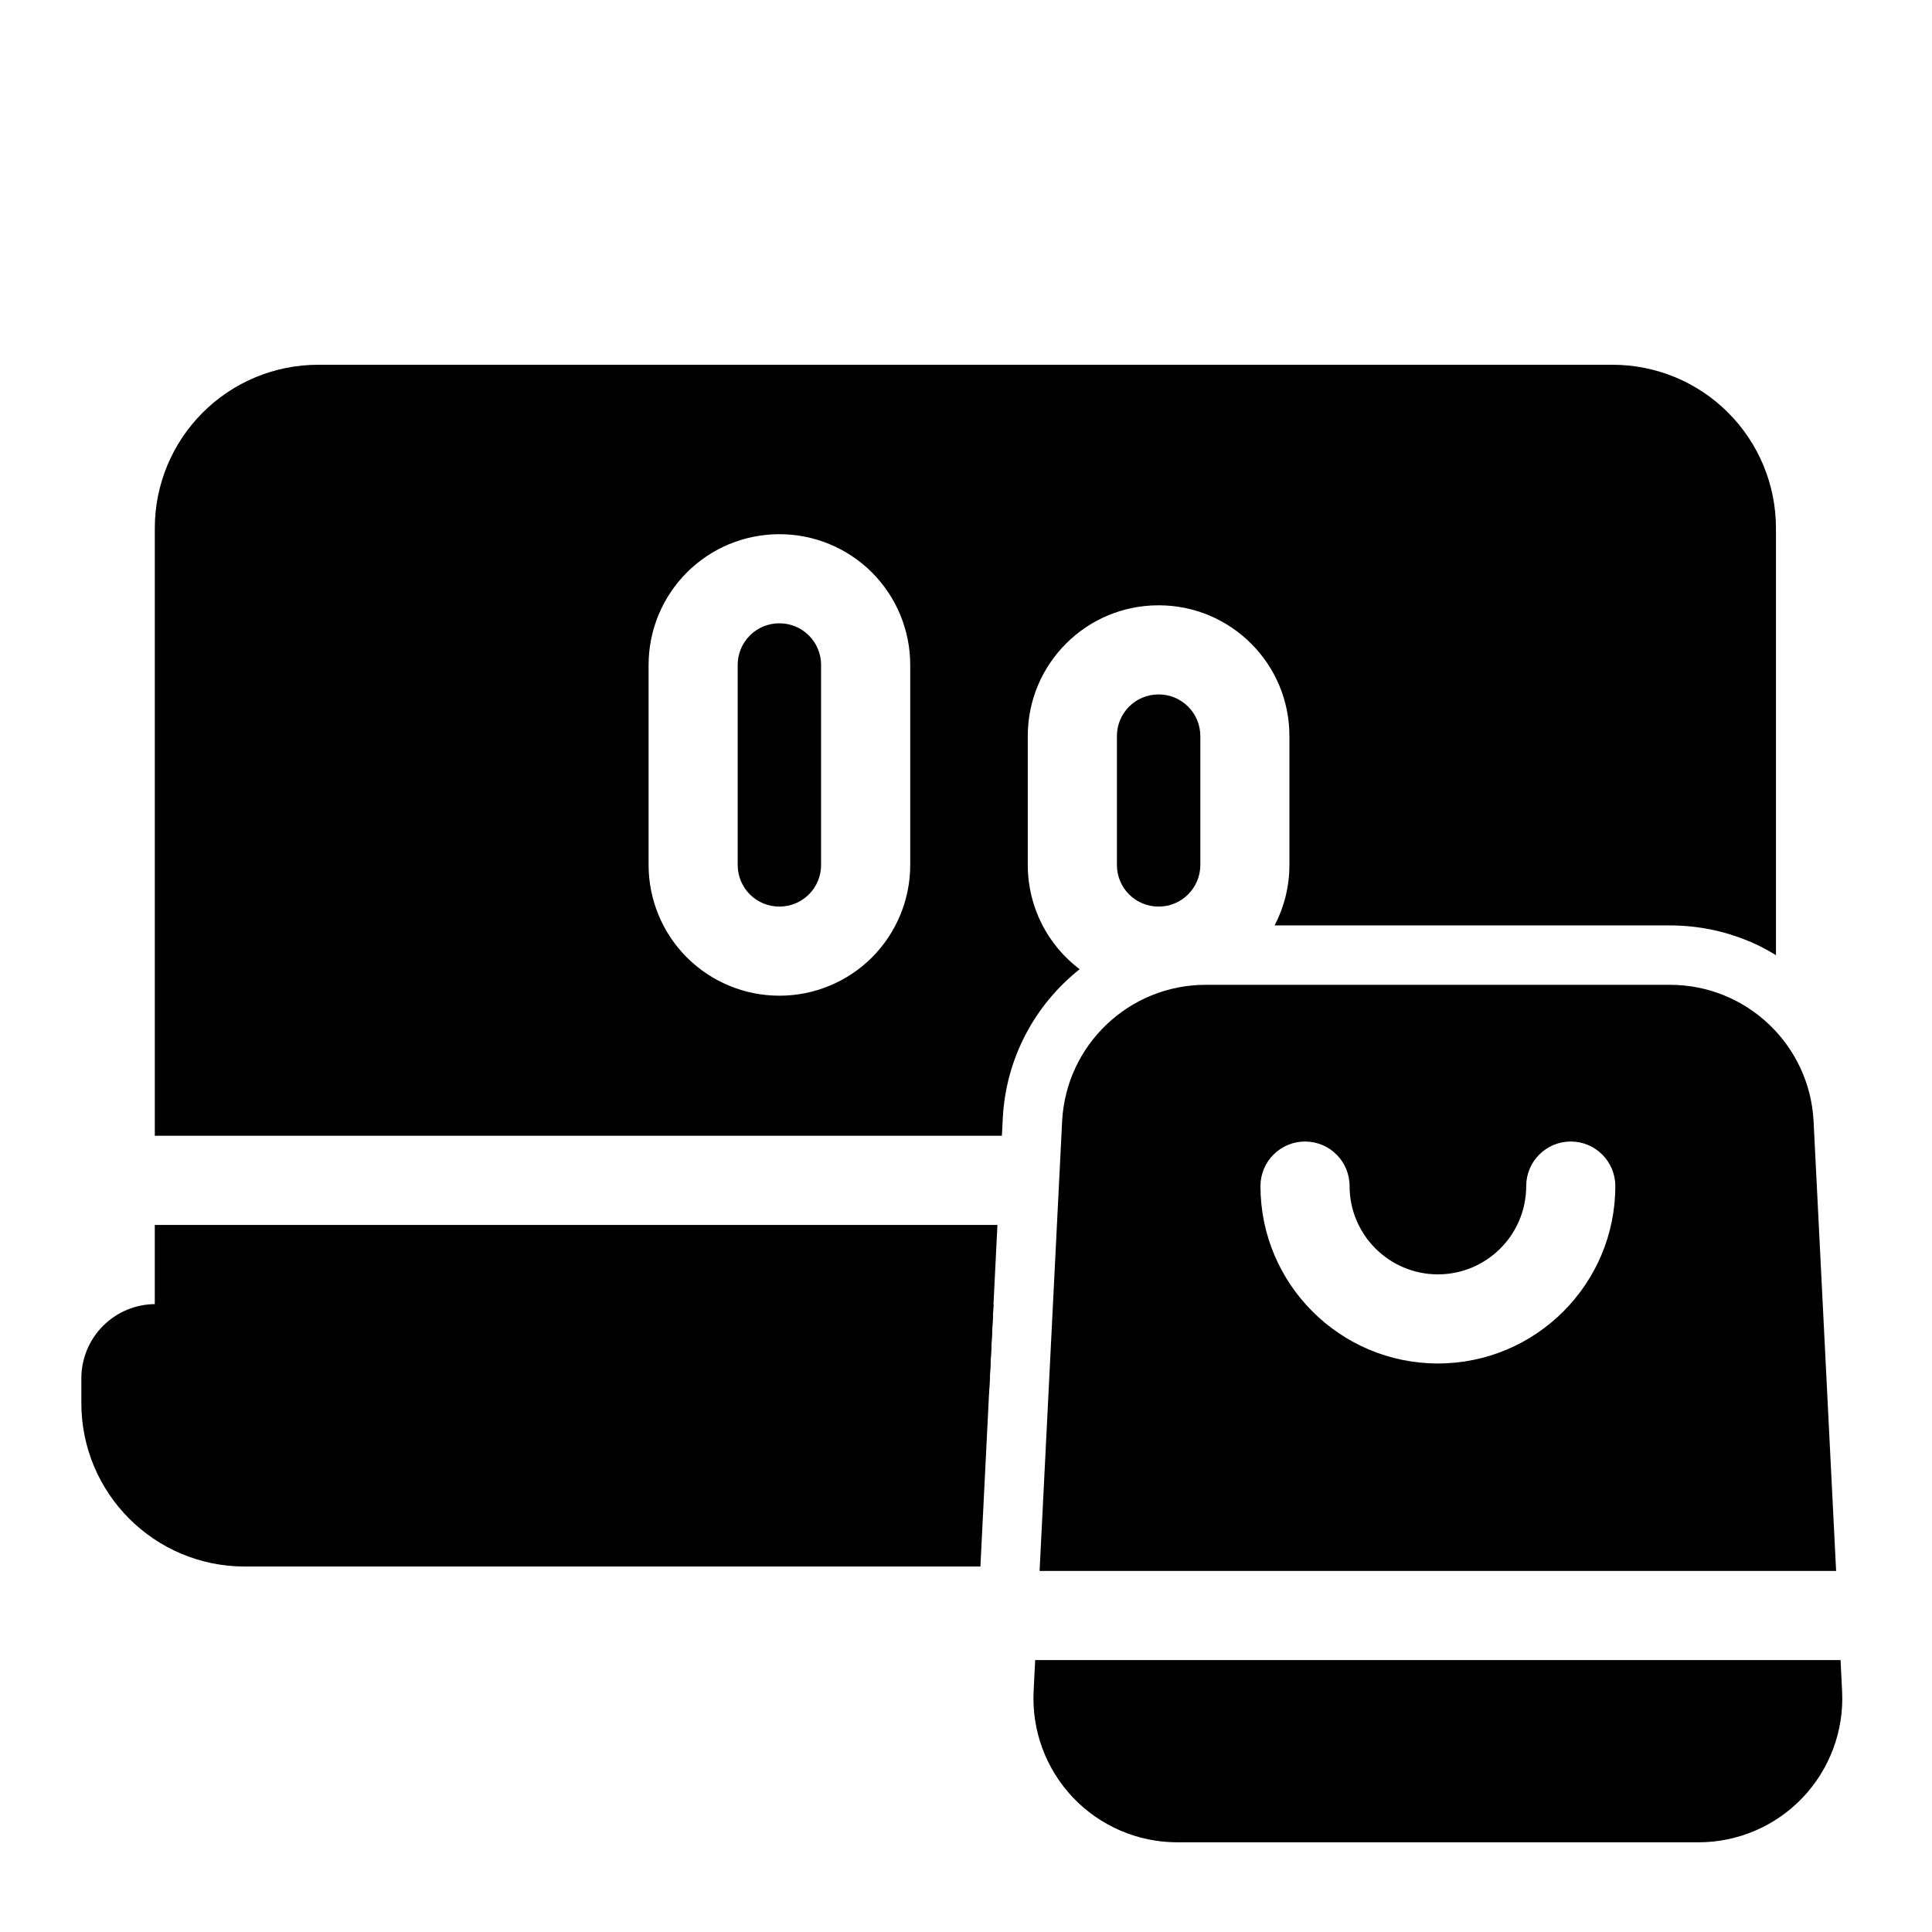
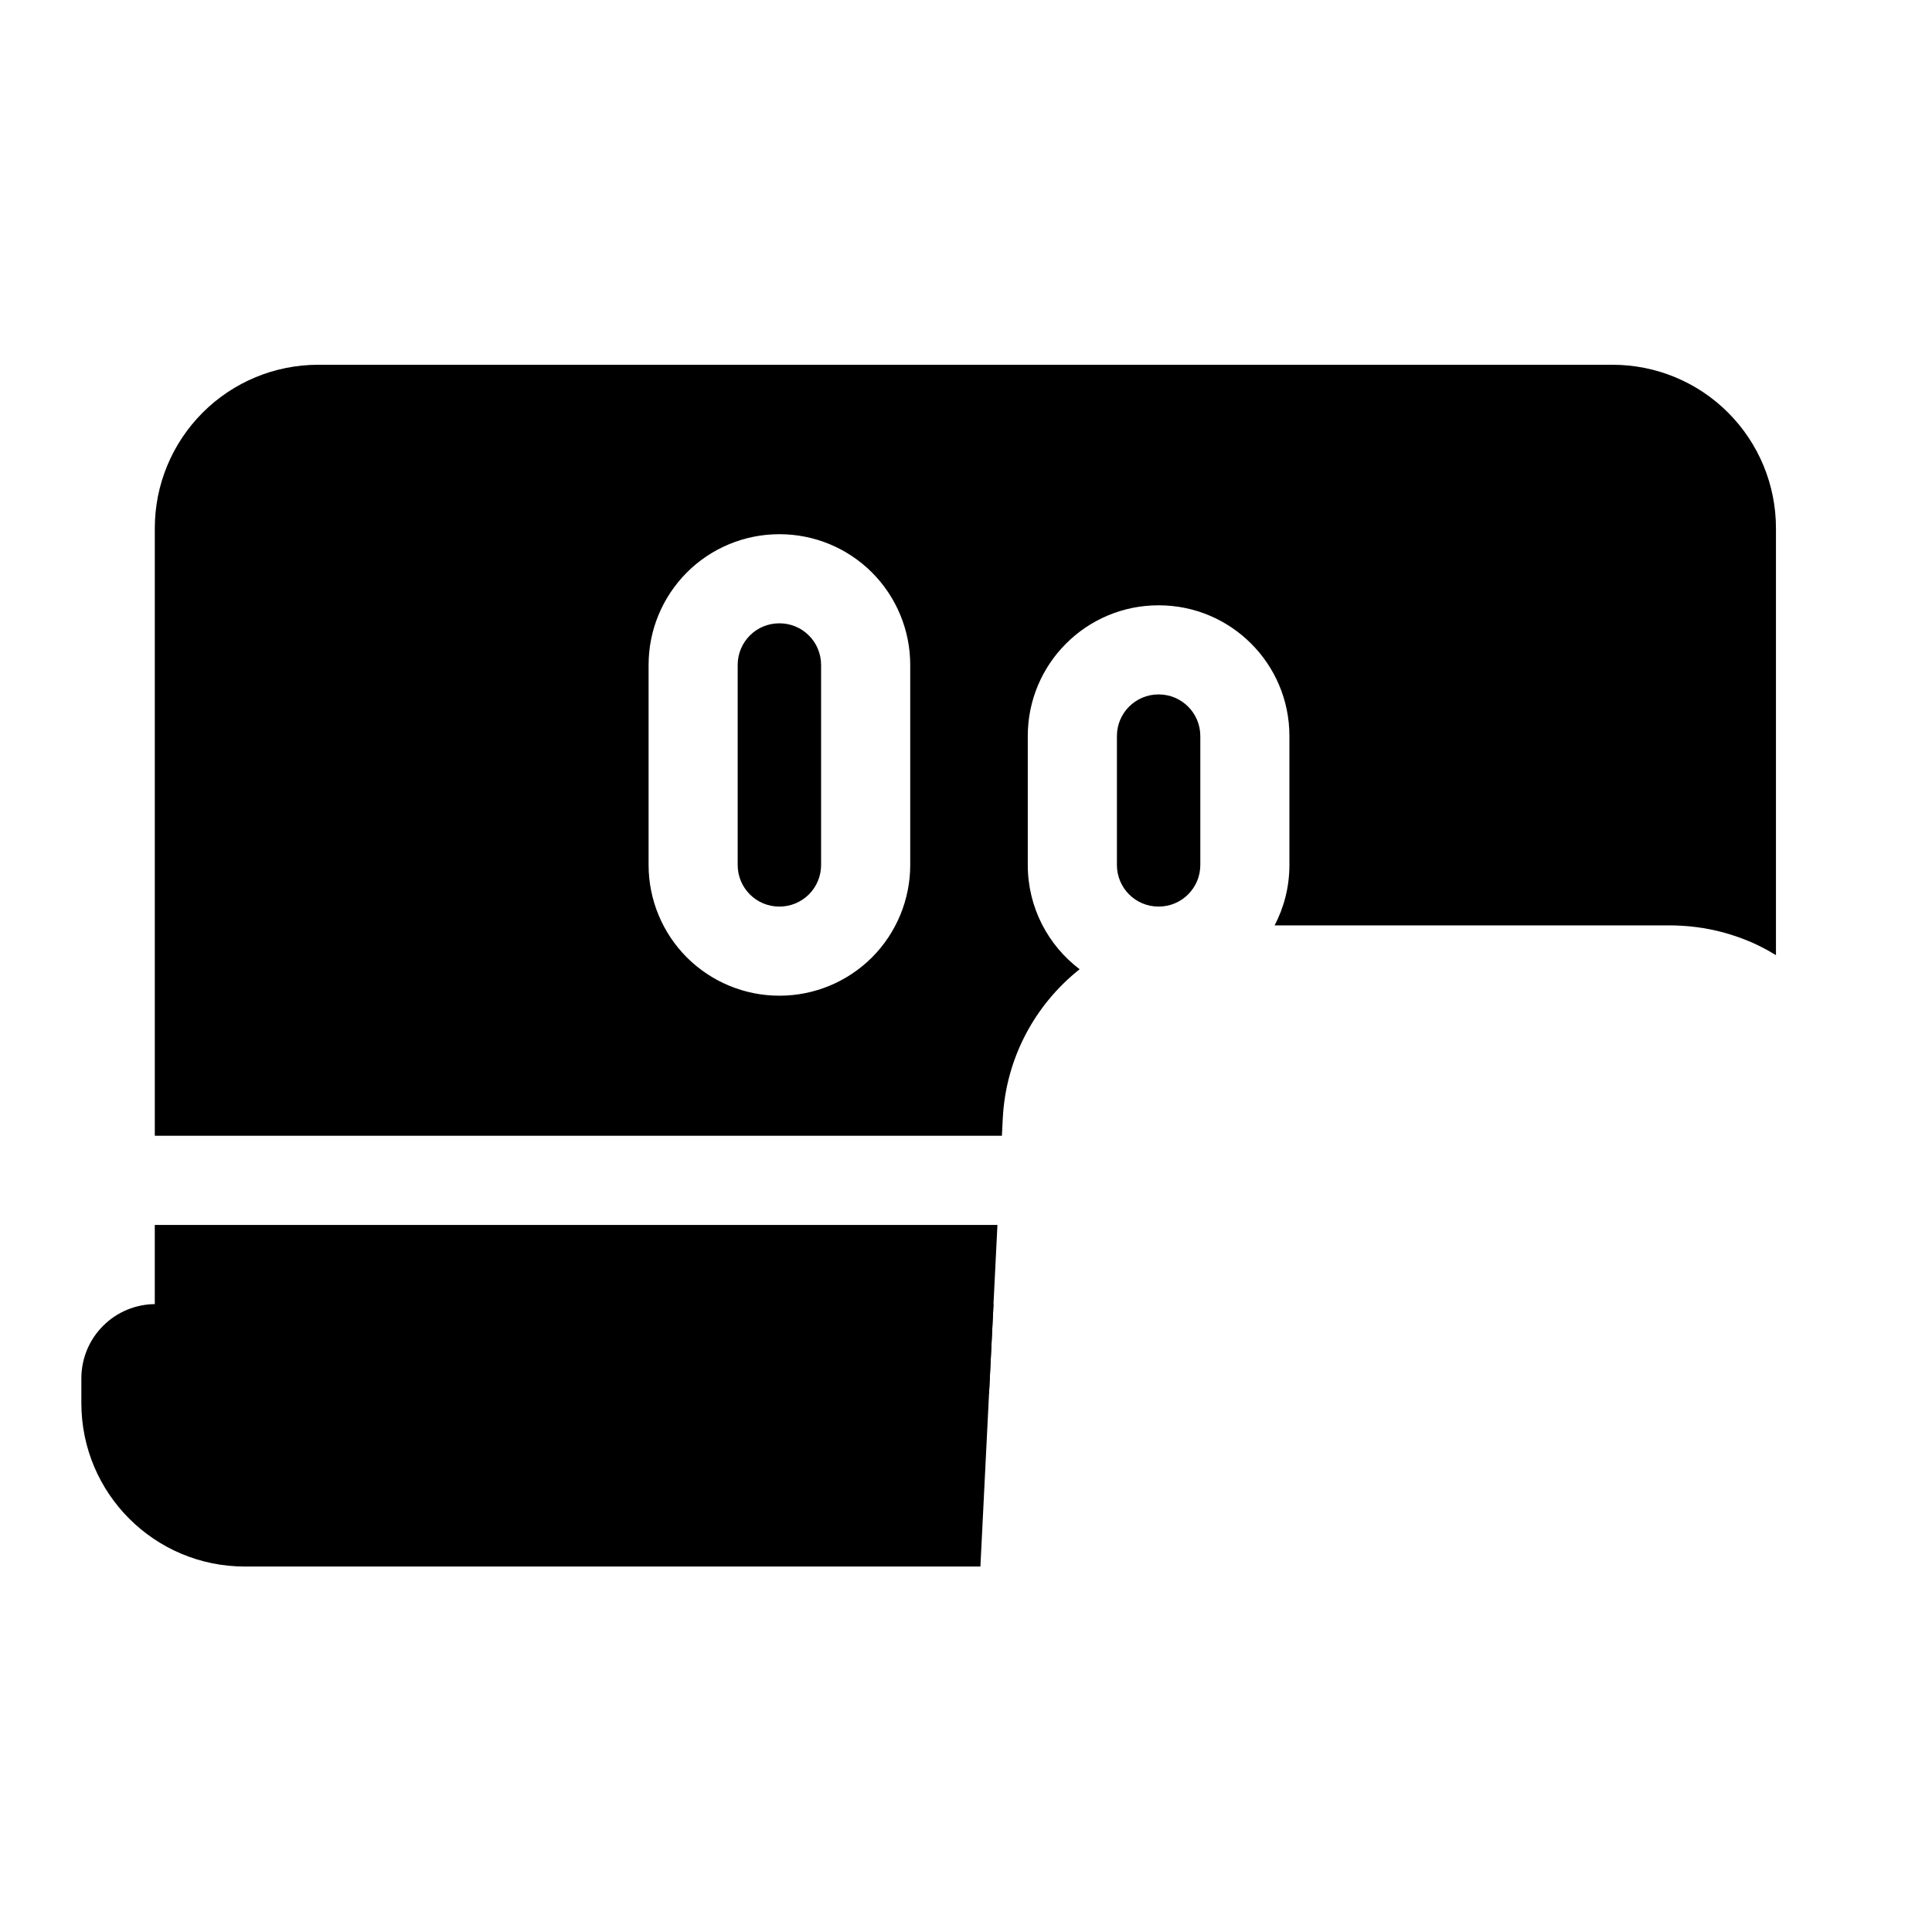
<svg xmlns="http://www.w3.org/2000/svg" fill="#000000" width="800px" height="800px" version="1.1" viewBox="144 144 512 512">
  <g fill-rule="evenodd">
-     <path d="m631.77 583.94h-213.44l-0.41 8.266c-0.52 10.422 3.258 20.609 10.453 28.184 7.195 7.559 17.176 11.84 27.629 11.84h138.11c10.438 0 20.422-4.281 27.613-11.84 7.195-7.574 10.973-17.758 10.453-28.184l-0.41-8.266zm-212.26-23.617h211.08l-5.969-119.11c-1.008-20.293-17.758-36.227-38.07-36.227h-123.01c-20.309 0-37.062 15.934-38.07 36.227l-5.969 119.11zm128.95-102c0 12.91-10.484 23.395-23.395 23.395-12.926 0-23.41-10.484-23.41-23.395 0-6.519-5.289-11.809-11.809-11.809-6.504 0-11.809 5.289-11.809 11.809 0 25.945 21.082 47.012 47.027 47.012 25.945 0 47.012-21.066 47.012-47.012 0-6.519-5.289-11.809-11.809-11.809-6.519 0-11.809 5.289-11.809 11.809z" />
    <path d="m407.29 489.6h-222.05c-5.227 0-10.234 2.062-13.918 5.762-3.699 3.684-5.762 8.691-5.762 13.918v6.566c0 23.898 19.383 43.297 43.297 43.297h194.96z" />
    <path d="m406.11 513.21 2.219-44.586h-223.31v32.777c0 6.535 5.289 11.809 11.809 11.809zm3.402-68.203 0.234-4.582c0.805-16.09 8.613-30.246 20.371-39.566-8.344-6.312-13.746-16.344-13.746-27.629v-34.18c0-19.129 15.508-34.637 34.637-34.637h0.062c19.129 0 34.637 15.508 34.637 34.637v34.18c0 5.777-1.418 11.227-3.922 16.012h105.25l0.473 0.016h0.426l0.629 0.031 0.379 0.016 0.488 0.016 0.457 0.031 0.66 0.047 0.301 0.016 0.41 0.031 0.613 0.062 0.379 0.031 0.473 0.062 0.457 0.047 0.645 0.078 0.301 0.047 0.395 0.062 0.613 0.078 0.379 0.062 0.457 0.078 0.441 0.094 0.645 0.109 0.285 0.062 0.395 0.078 0.582 0.125 0.395 0.094 0.441 0.094 0.426 0.109 0.629 0.156 0.285 0.078 0.379 0.094 0.645 0.188 0.754 0.219 0.41 0.125 0.598 0.203 0.301 0.094 0.348 0.109 0.629 0.219 0.535 0.188 0.203 0.078 0.41 0.156 0.582 0.219 0.285 0.109 0.348 0.141 0.551 0.234 0.582 0.234 0.598 0.27 0.551 0.25 0.582 0.285 0.566 0.27 0.566 0.285 0.598 0.316 0.52 0.27 0.551 0.301 0.551 0.316 0.535 0.316 0.551 0.316 0.426 0.27v-113.17c0-11.492-4.566-22.5-12.691-30.621-8.109-8.125-19.129-12.676-30.605-12.676h-343.03c-11.477 0-22.484 4.551-30.605 12.676-8.125 8.125-12.691 19.129-12.691 30.621v161.03h224.5zm-93.629-124.8v53.027c0 9.18 3.652 17.996 10.141 24.496 6.504 6.488 15.32 10.141 24.496 10.141h0.062c9.18 0 17.996-3.652 24.496-10.141 6.488-6.504 10.141-15.32 10.141-24.496v-53.027c0-9.195-3.652-17.996-10.141-24.496-6.504-6.504-15.32-10.141-24.496-10.141h-0.062c-9.18 0-17.996 3.637-24.496 10.141-6.488 6.504-10.141 15.305-10.141 24.496zm124.11 18.844c0-6.078 4.93-11.02 11.02-11.02h0.062c6.078 0 11.02 4.945 11.02 11.02v34.18c0 6.094-4.945 11.02-11.02 11.02h-0.062c-6.094 0-11.02-4.93-11.02-11.02zm-100.5-18.844c0-2.93 1.164-5.731 3.227-7.793 2.062-2.078 4.863-3.227 7.793-3.227h0.062c2.93 0 5.731 1.148 7.793 3.227 2.062 2.062 3.227 4.863 3.227 7.793v53.027c0 2.93-1.164 5.731-3.227 7.793s-4.863 3.227-7.793 3.227h-0.062c-2.93 0-5.731-1.164-7.793-3.227s-3.227-4.863-3.227-7.793z" />
  </g>
</svg>